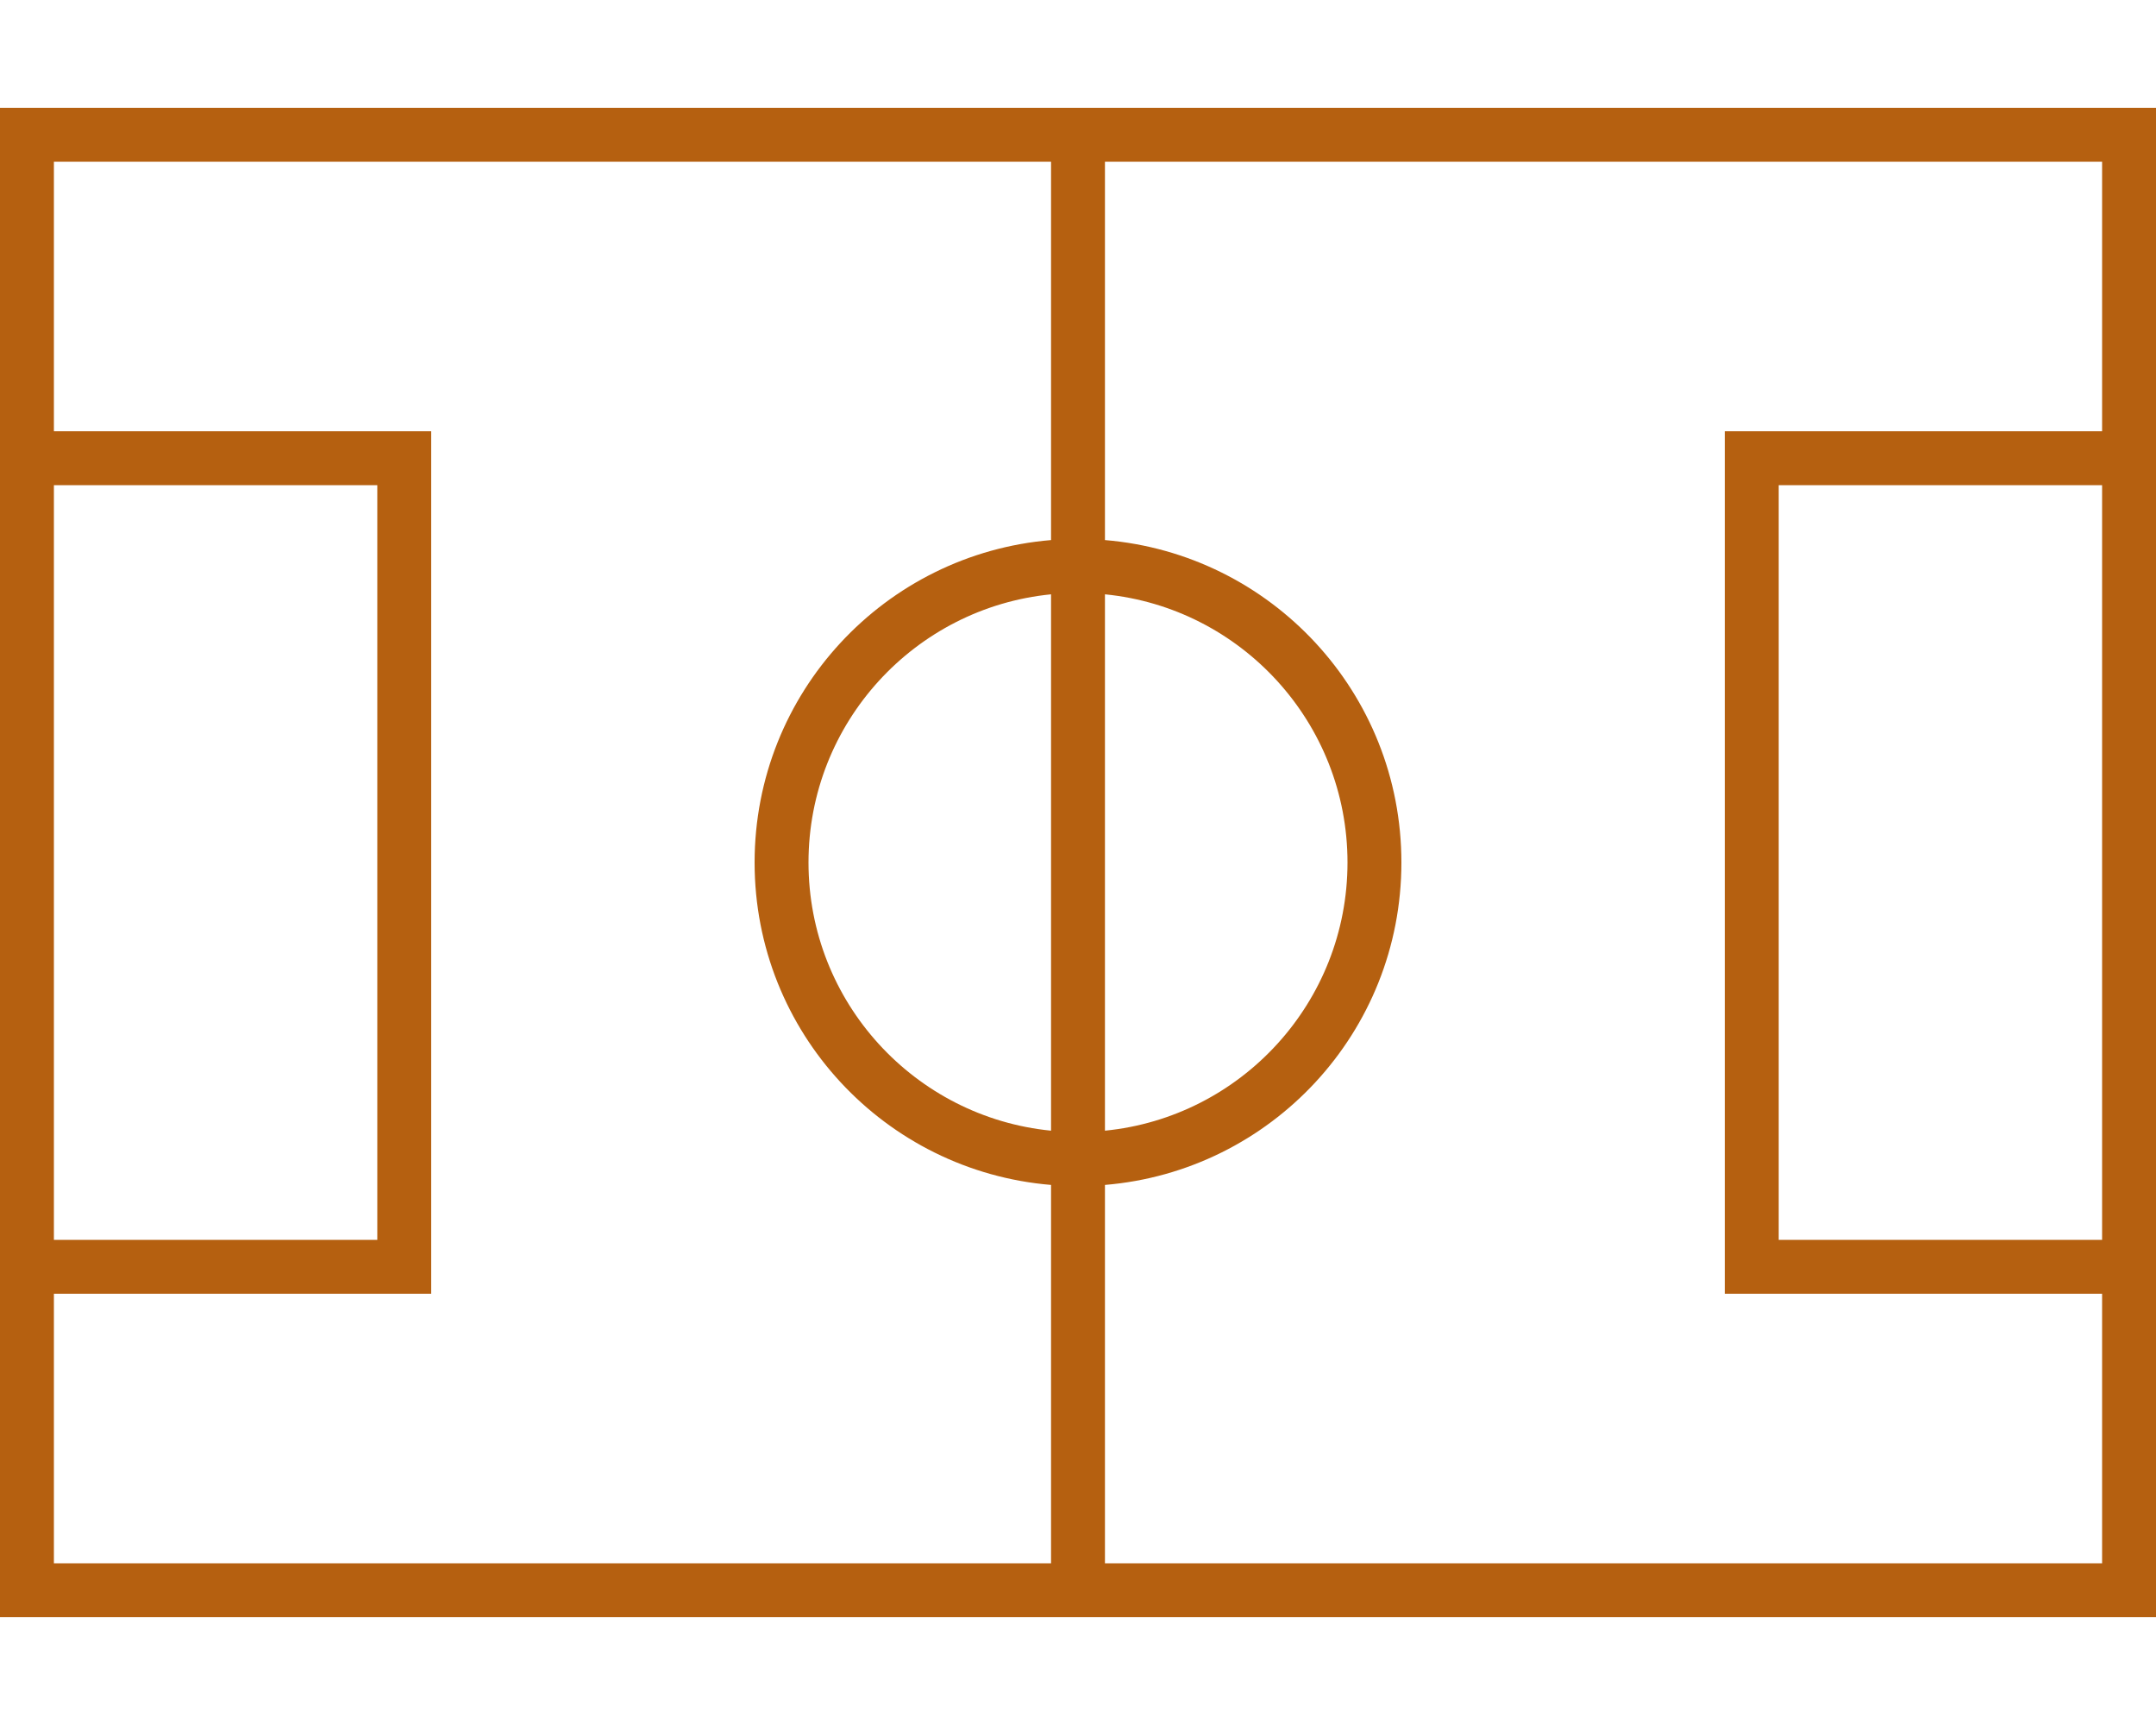
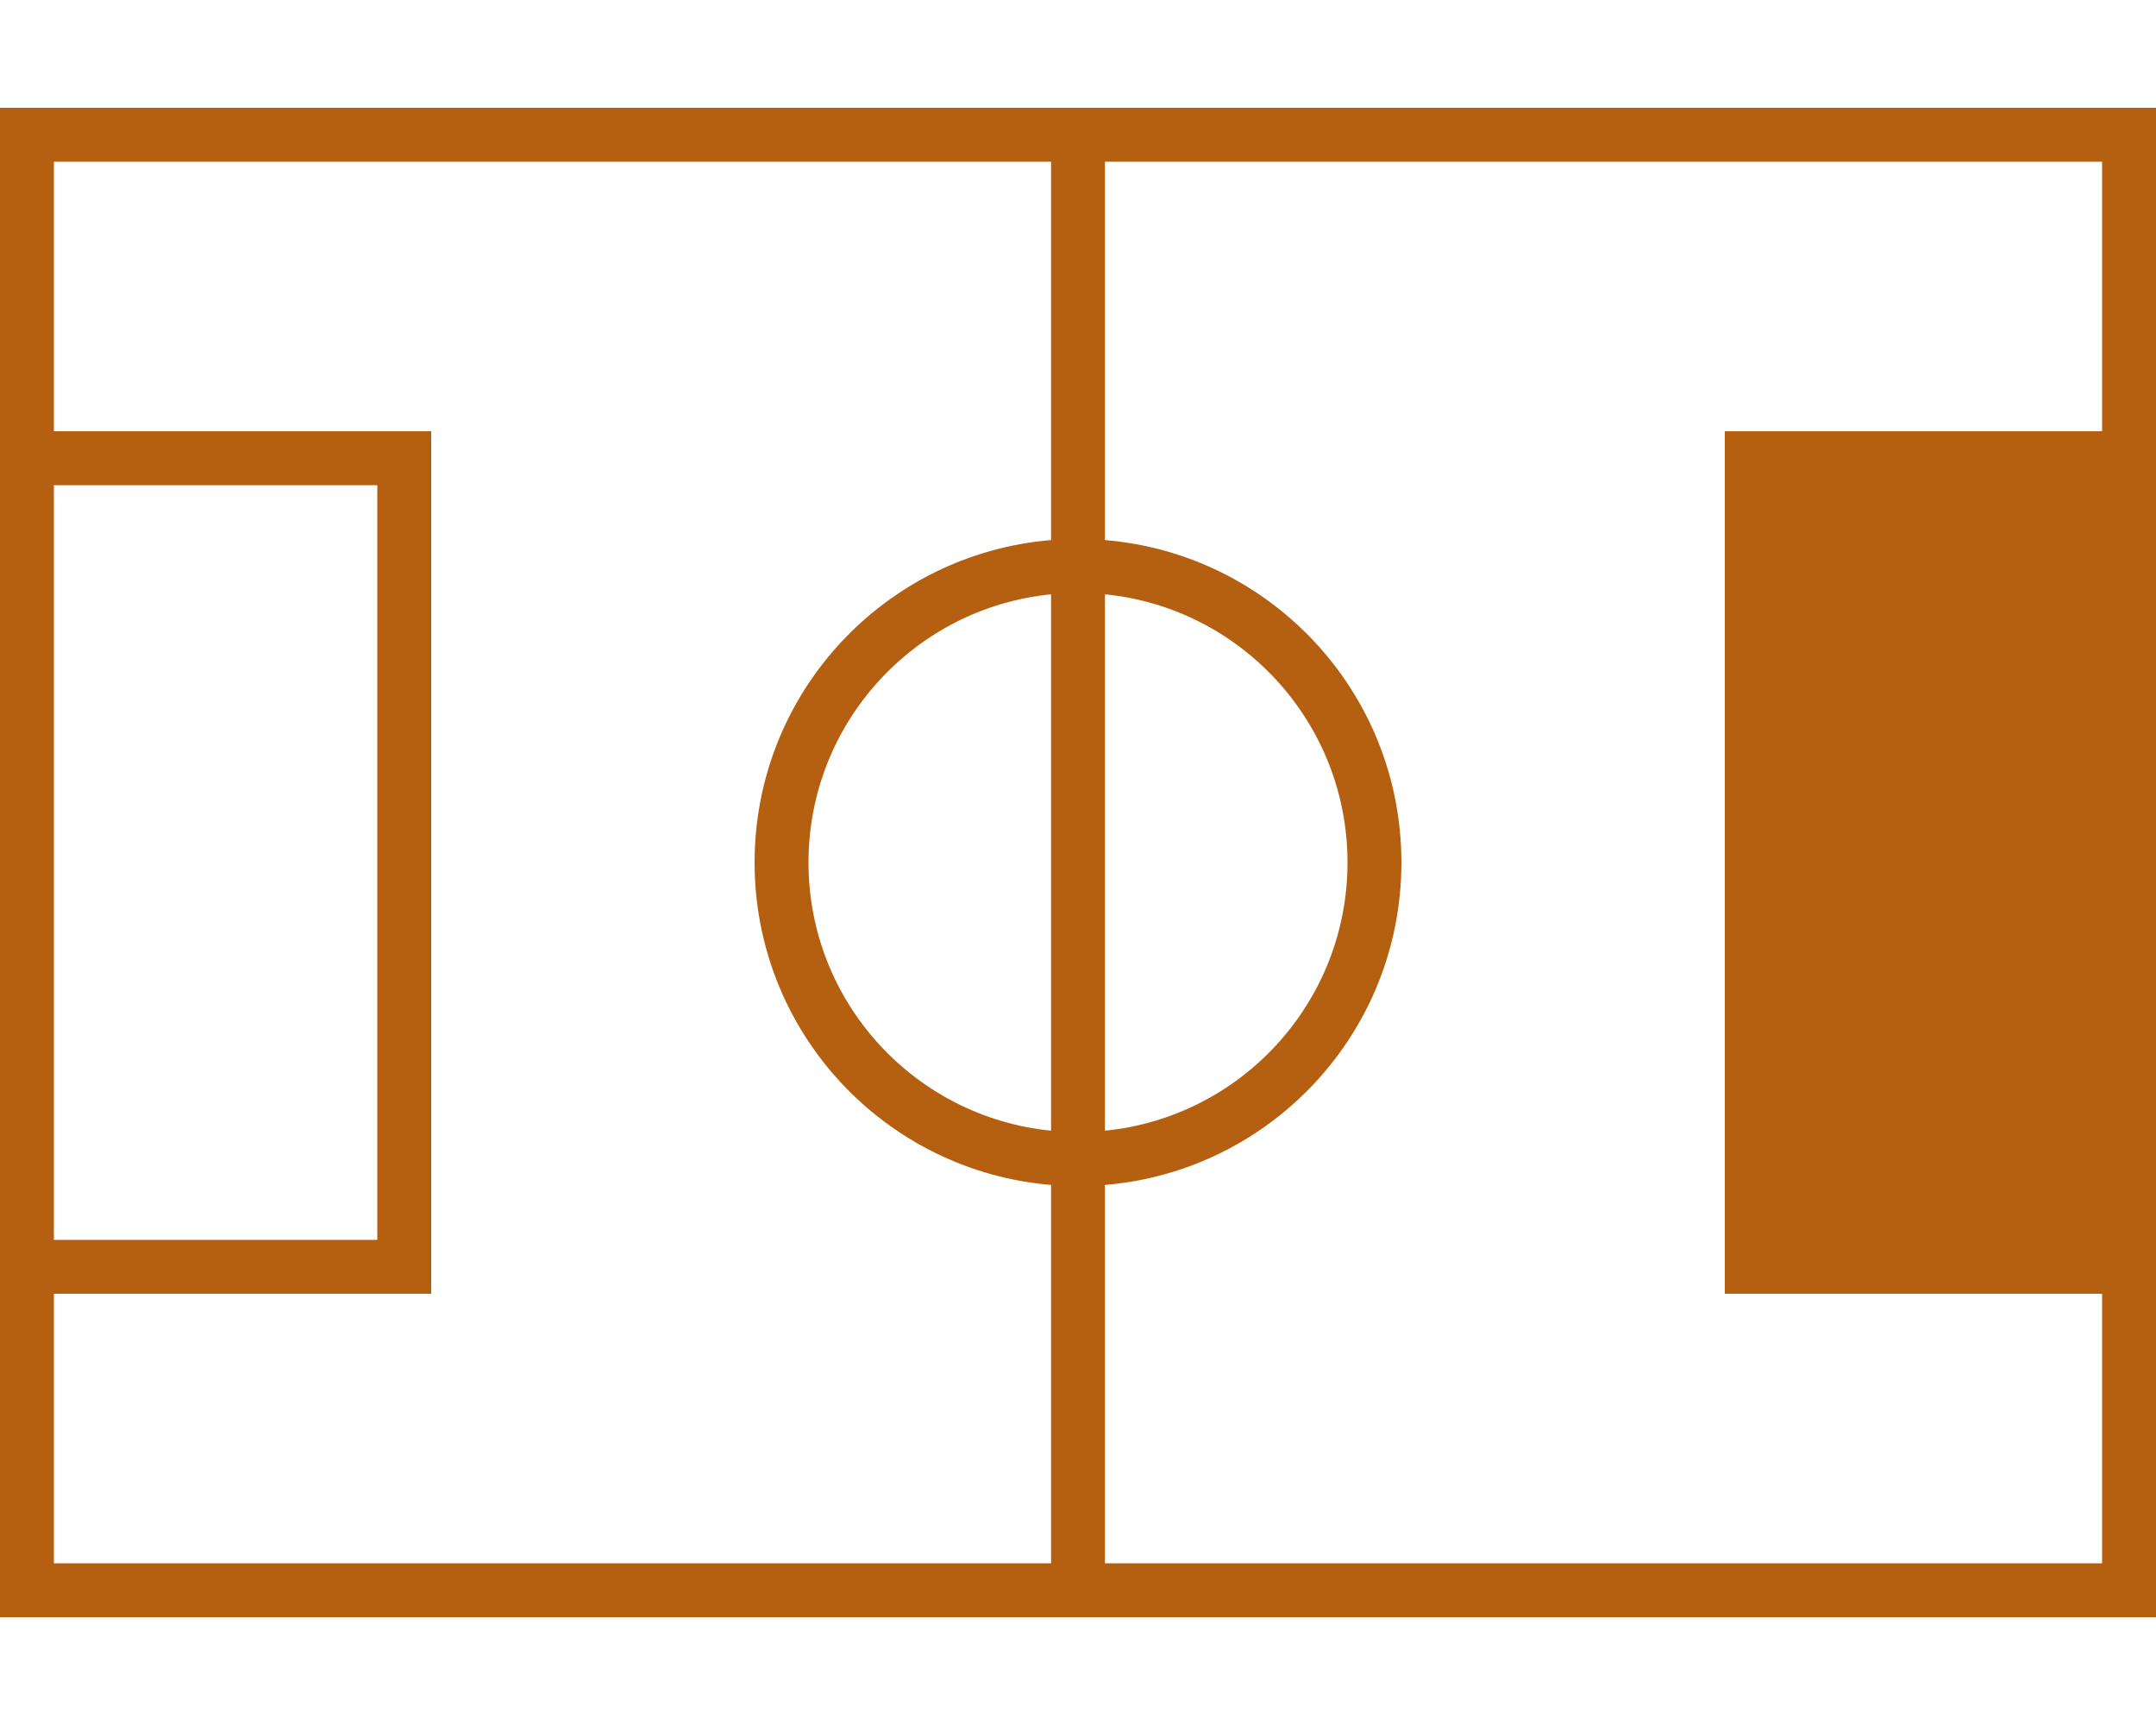
<svg xmlns="http://www.w3.org/2000/svg" viewBox="0 0 640 512">
-   <path fill="#b56010" d="M16 48v80h96 16v16V368v16H112 16v80H312V351.7c-49.3-4.1-88-45.3-88-95.7s38.7-91.6 88-95.7V48H16zM328 351.7V464H624V384H528 512V368 144 128h16 96V48H328V160.3c49.3 4.1 88 45.3 88 95.7s-38.7 91.6-88 95.7zm0-175.3V335.6c40.4-4 72-38.1 72-79.6s-31.6-75.6-72-79.6zm-16 0c-40.4 4-72 38.1-72 79.6s31.6 75.6 72 79.6V176.4zM16 144V368h96V144H16zM528 368h96V144H528V368zM0 32H16 624h16V48 464v16H624 16 0V464 48 32z" />
+   <path fill="#b56010" d="M16 48v80h96 16v16V368v16H112 16v80H312V351.7c-49.3-4.1-88-45.3-88-95.7s38.7-91.6 88-95.7V48H16zM328 351.7V464H624V384H528 512V368 144 128h16 96V48H328V160.3c49.3 4.1 88 45.3 88 95.7s-38.7 91.6-88 95.7zm0-175.3V335.6c40.4-4 72-38.1 72-79.6s-31.6-75.6-72-79.6zm-16 0c-40.4 4-72 38.1-72 79.6s31.6 75.6 72 79.6V176.4zM16 144V368h96V144H16zM528 368h96H528V368zM0 32H16 624h16V48 464v16H624 16 0V464 48 32z" />
</svg>